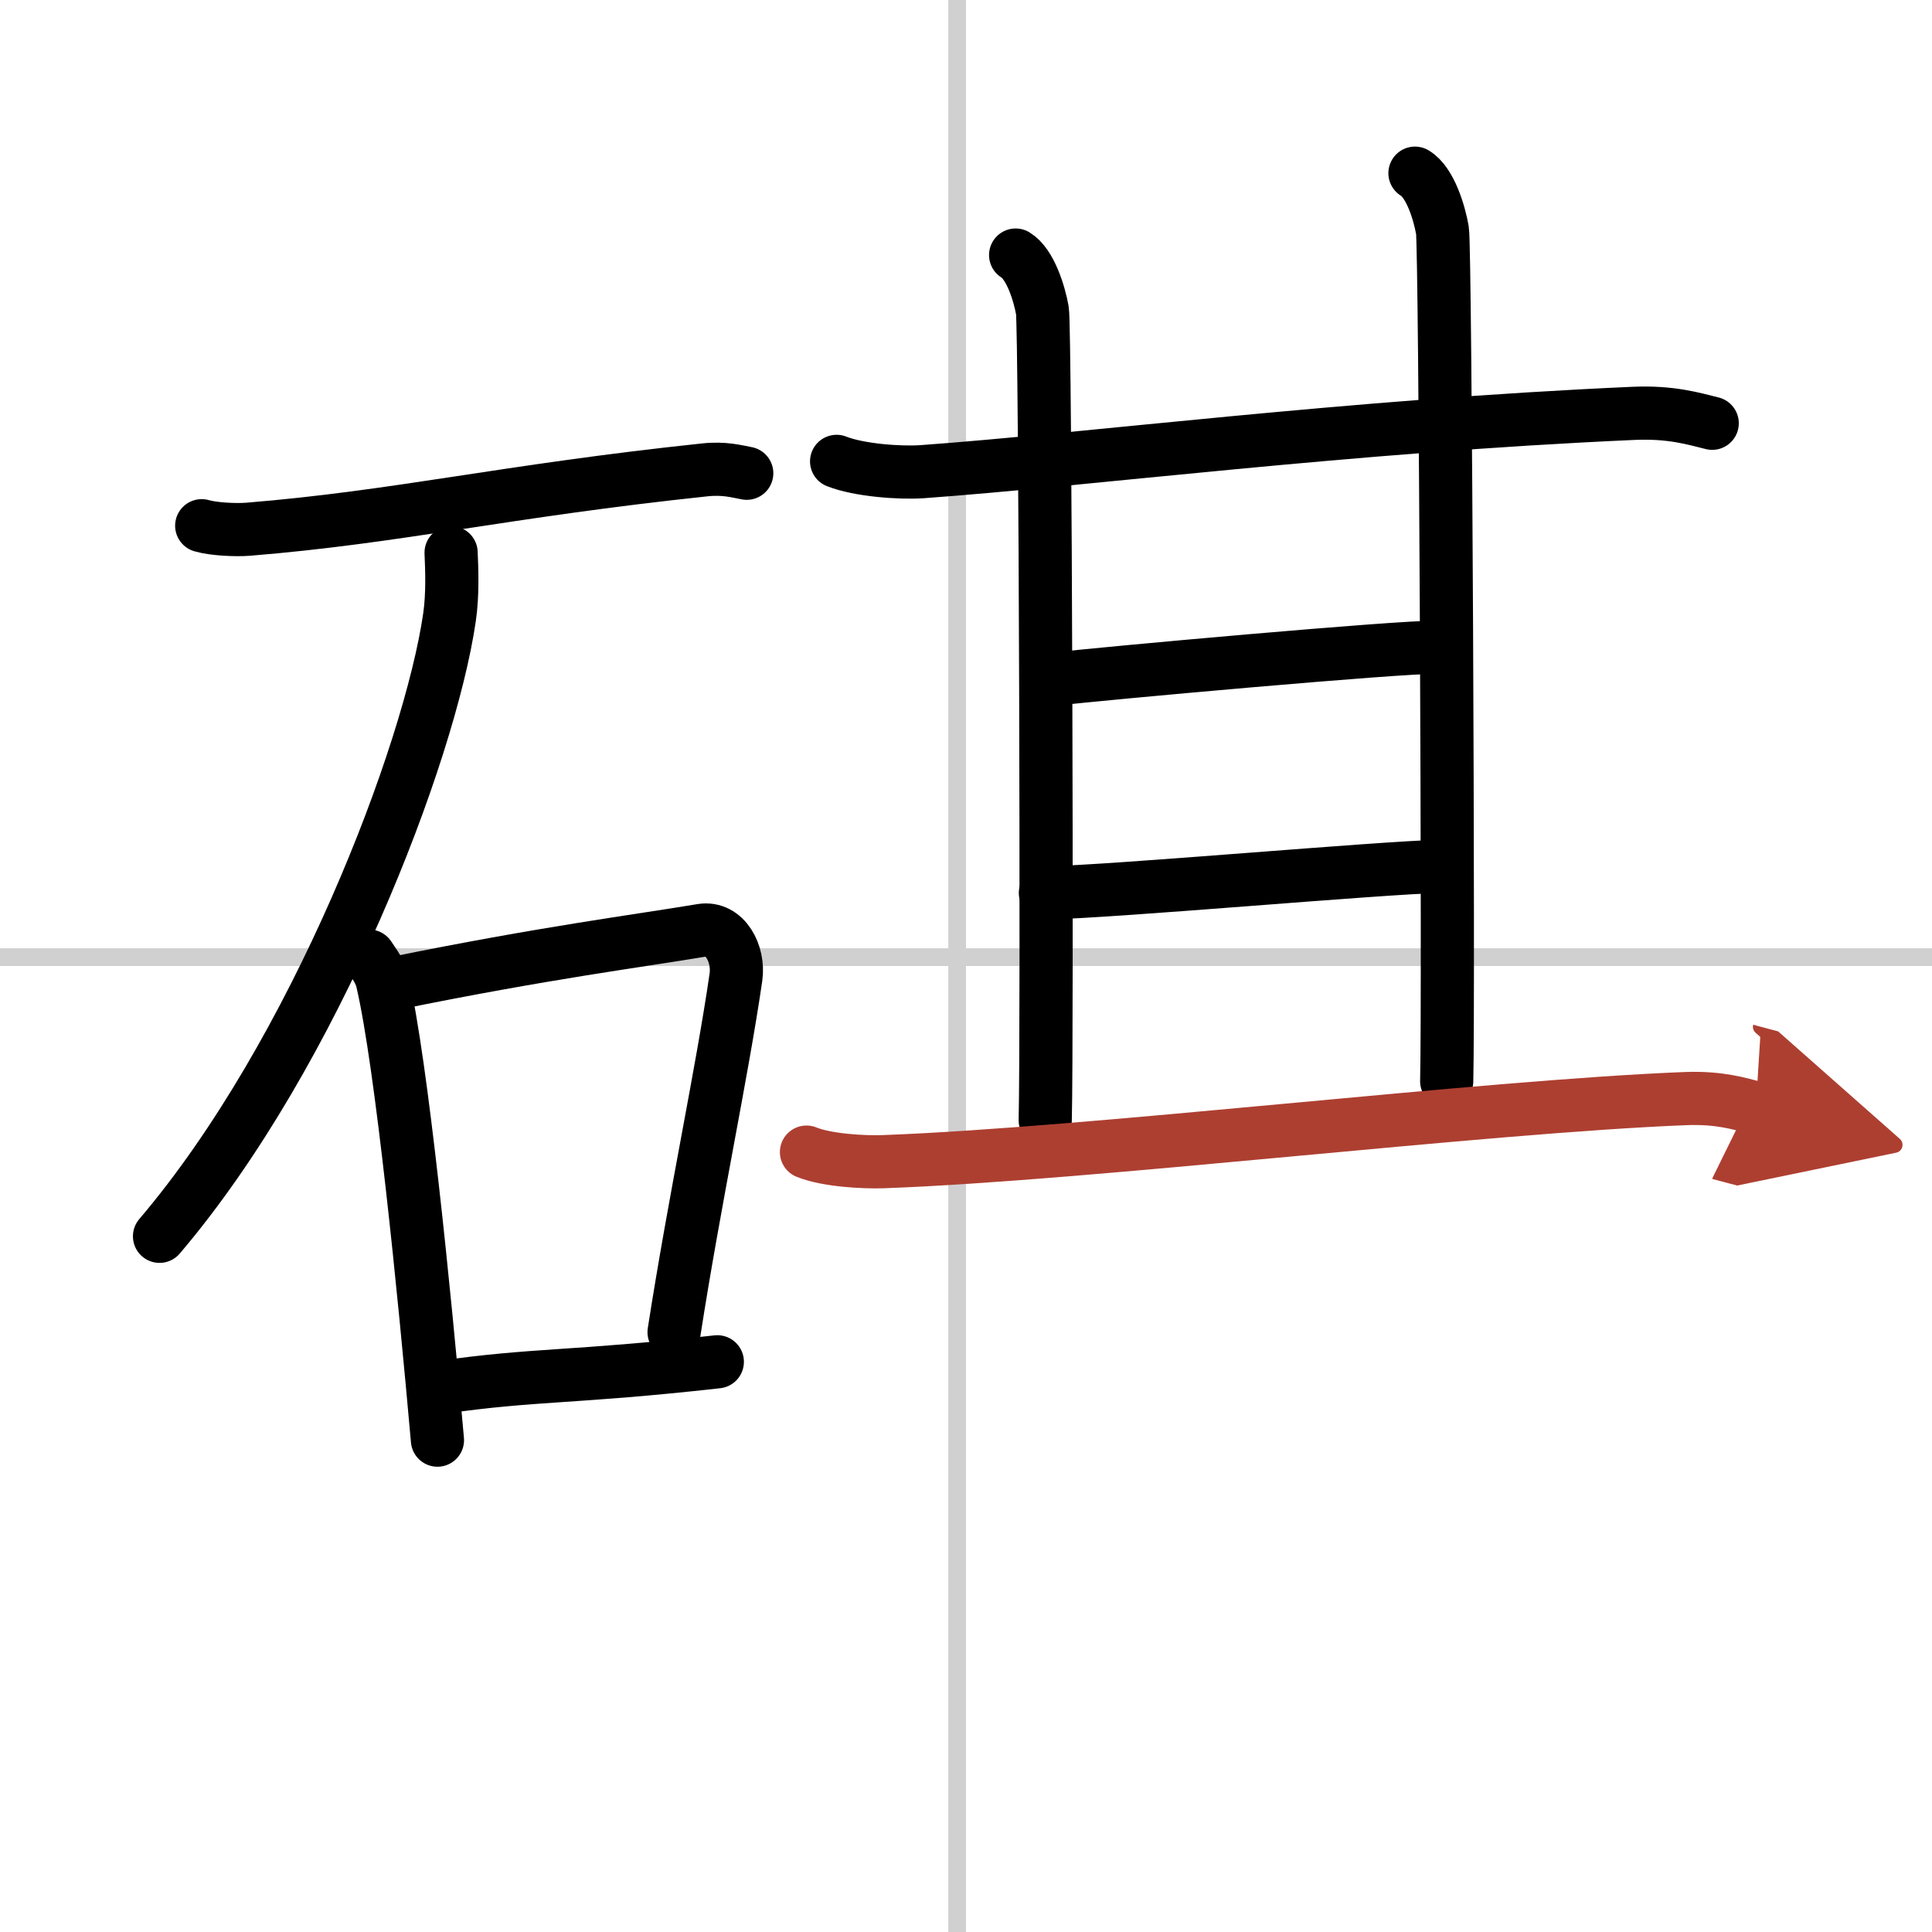
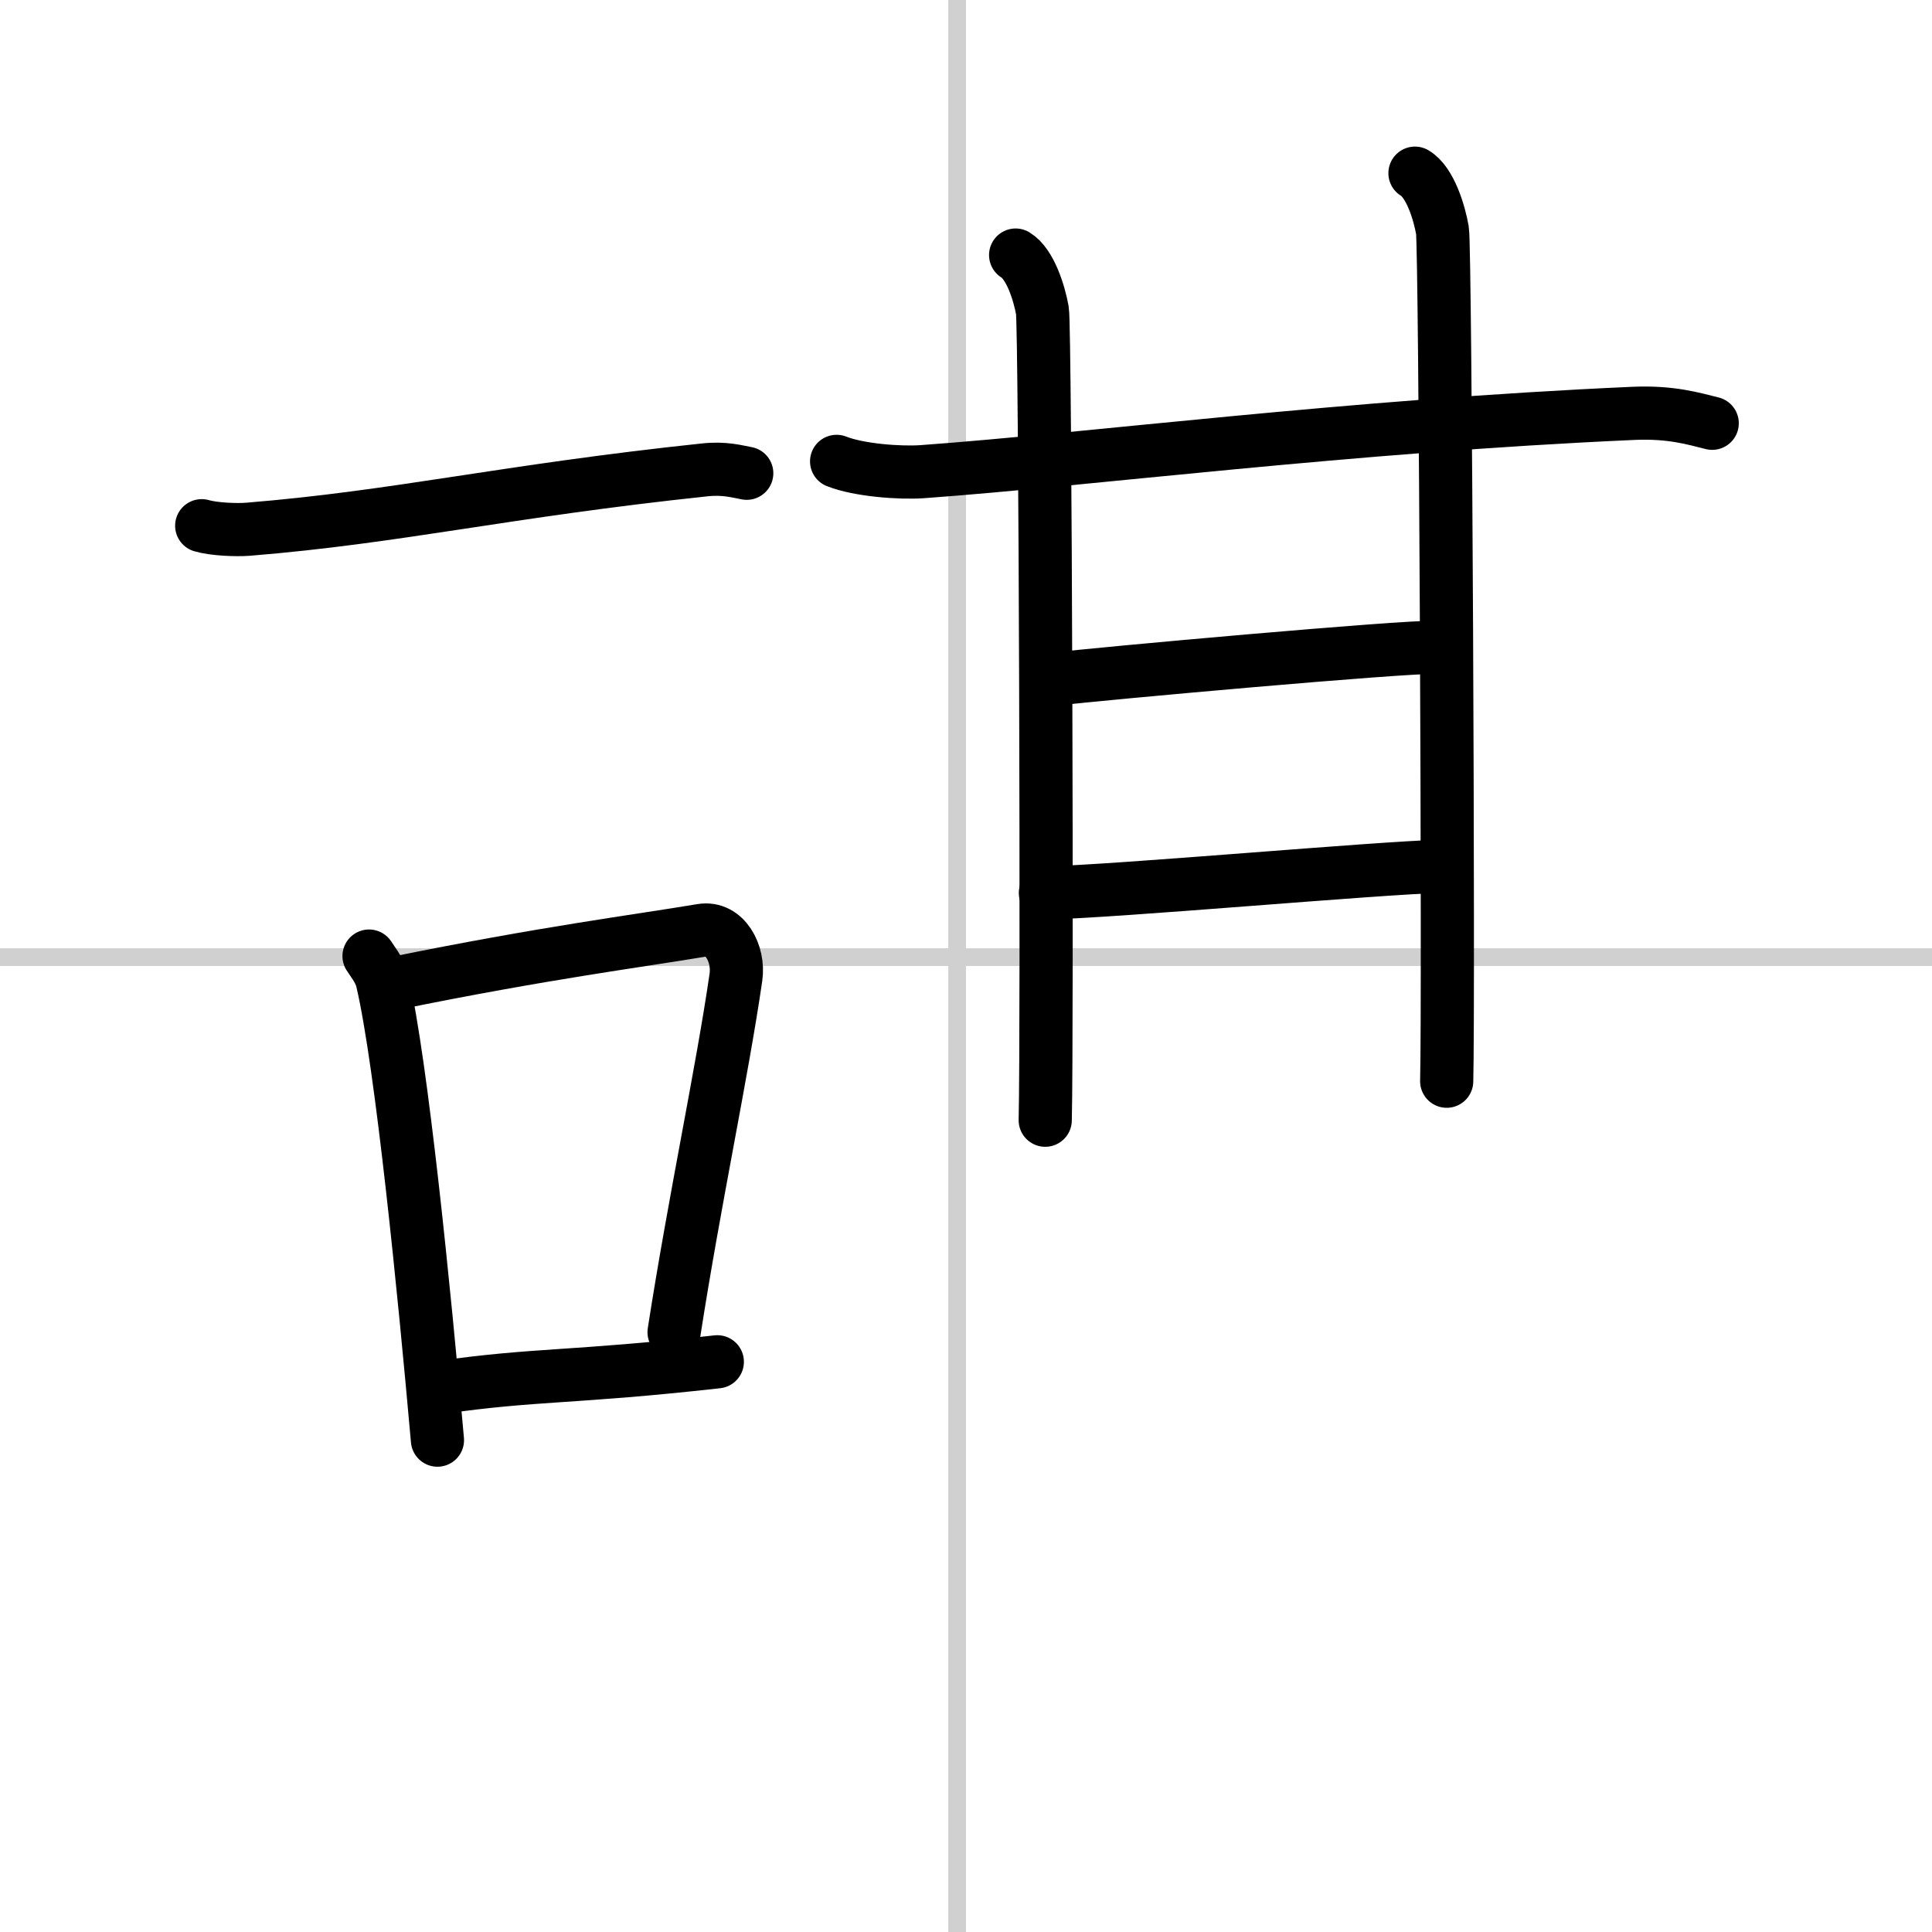
<svg xmlns="http://www.w3.org/2000/svg" width="400" height="400" viewBox="0 0 109 109">
  <defs>
    <marker id="a" markerWidth="4" orient="auto" refX="1" refY="5" viewBox="0 0 10 10">
-       <polyline points="0 0 10 5 0 10 1 5" fill="#ad3f31" stroke="#ad3f31" />
-     </marker>
+       </marker>
  </defs>
  <g fill="none" stroke="#000" stroke-linecap="round" stroke-linejoin="round" stroke-width="3">
    <rect width="100%" height="100%" fill="#fff" stroke="#fff" />
    <line x1="54" x2="54" y2="109" stroke="#d0d0d0" stroke-width="1" />
    <line x2="109" y1="54" y2="54" stroke="#d0d0d0" stroke-width="1" />
    <path d="m11.38 29.66c0.68 0.2 1.93 0.25 2.6 0.2 8.49-0.69 14.44-2.15 25.78-3.35 1.12-0.12 1.81 0.09 2.37 0.19" />
-     <path d="M25.45,31.18c0.04,0.91,0.1,2.35-0.09,3.65C24.24,42.52,17.8,59.41,9,69.75" />
    <path d="m20.82 53.94c0.31 0.47 0.63 0.86 0.76 1.45 1.08 4.65 2.36 17.49 3.1 25.86" />
    <path d="m22.25 55.48c8.5-1.73 13.69-2.38 17.33-2.99 1.33-0.22 2.13 1.33 1.94 2.64-0.79 5.44-2.32 12.51-3.49 20.03" />
    <path d="m24.83 78.28c5.42-0.78 7.42-0.53 15.64-1.45" />
    <path d="m47.2 26.03c1.26 0.5 3.58 0.67 4.84 0.58 9.29-0.67 24.05-2.58 40.14-3.29 2.1-0.09 3.37 0.3 4.42 0.56" />
    <path d="m57.3 14.39c0.83 0.5 1.34 2.17 1.51 3.13s0.28 40.78 0.16 45.68" />
    <path d="m79.83 9.77c0.86 0.51 1.38 2.24 1.55 3.23 0.17 0.98 0.36 43.1 0.24 48" />
    <path d="m59.45 38.32c2.68-0.32 19.67-1.85 21.56-1.8" />
    <path d="m58.98 50.38c4.09-0.09 18.62-1.41 22.4-1.51" />
-     <path d="m45.5 65c1.13 0.46 3.2 0.58 4.33 0.54 11.74-0.43 33.8-3.11 45.28-3.56 1.88-0.07 3.01 0.28 3.95 0.53" marker-end="url(#a)" stroke="#ad3f31" />
  </g>
</svg>